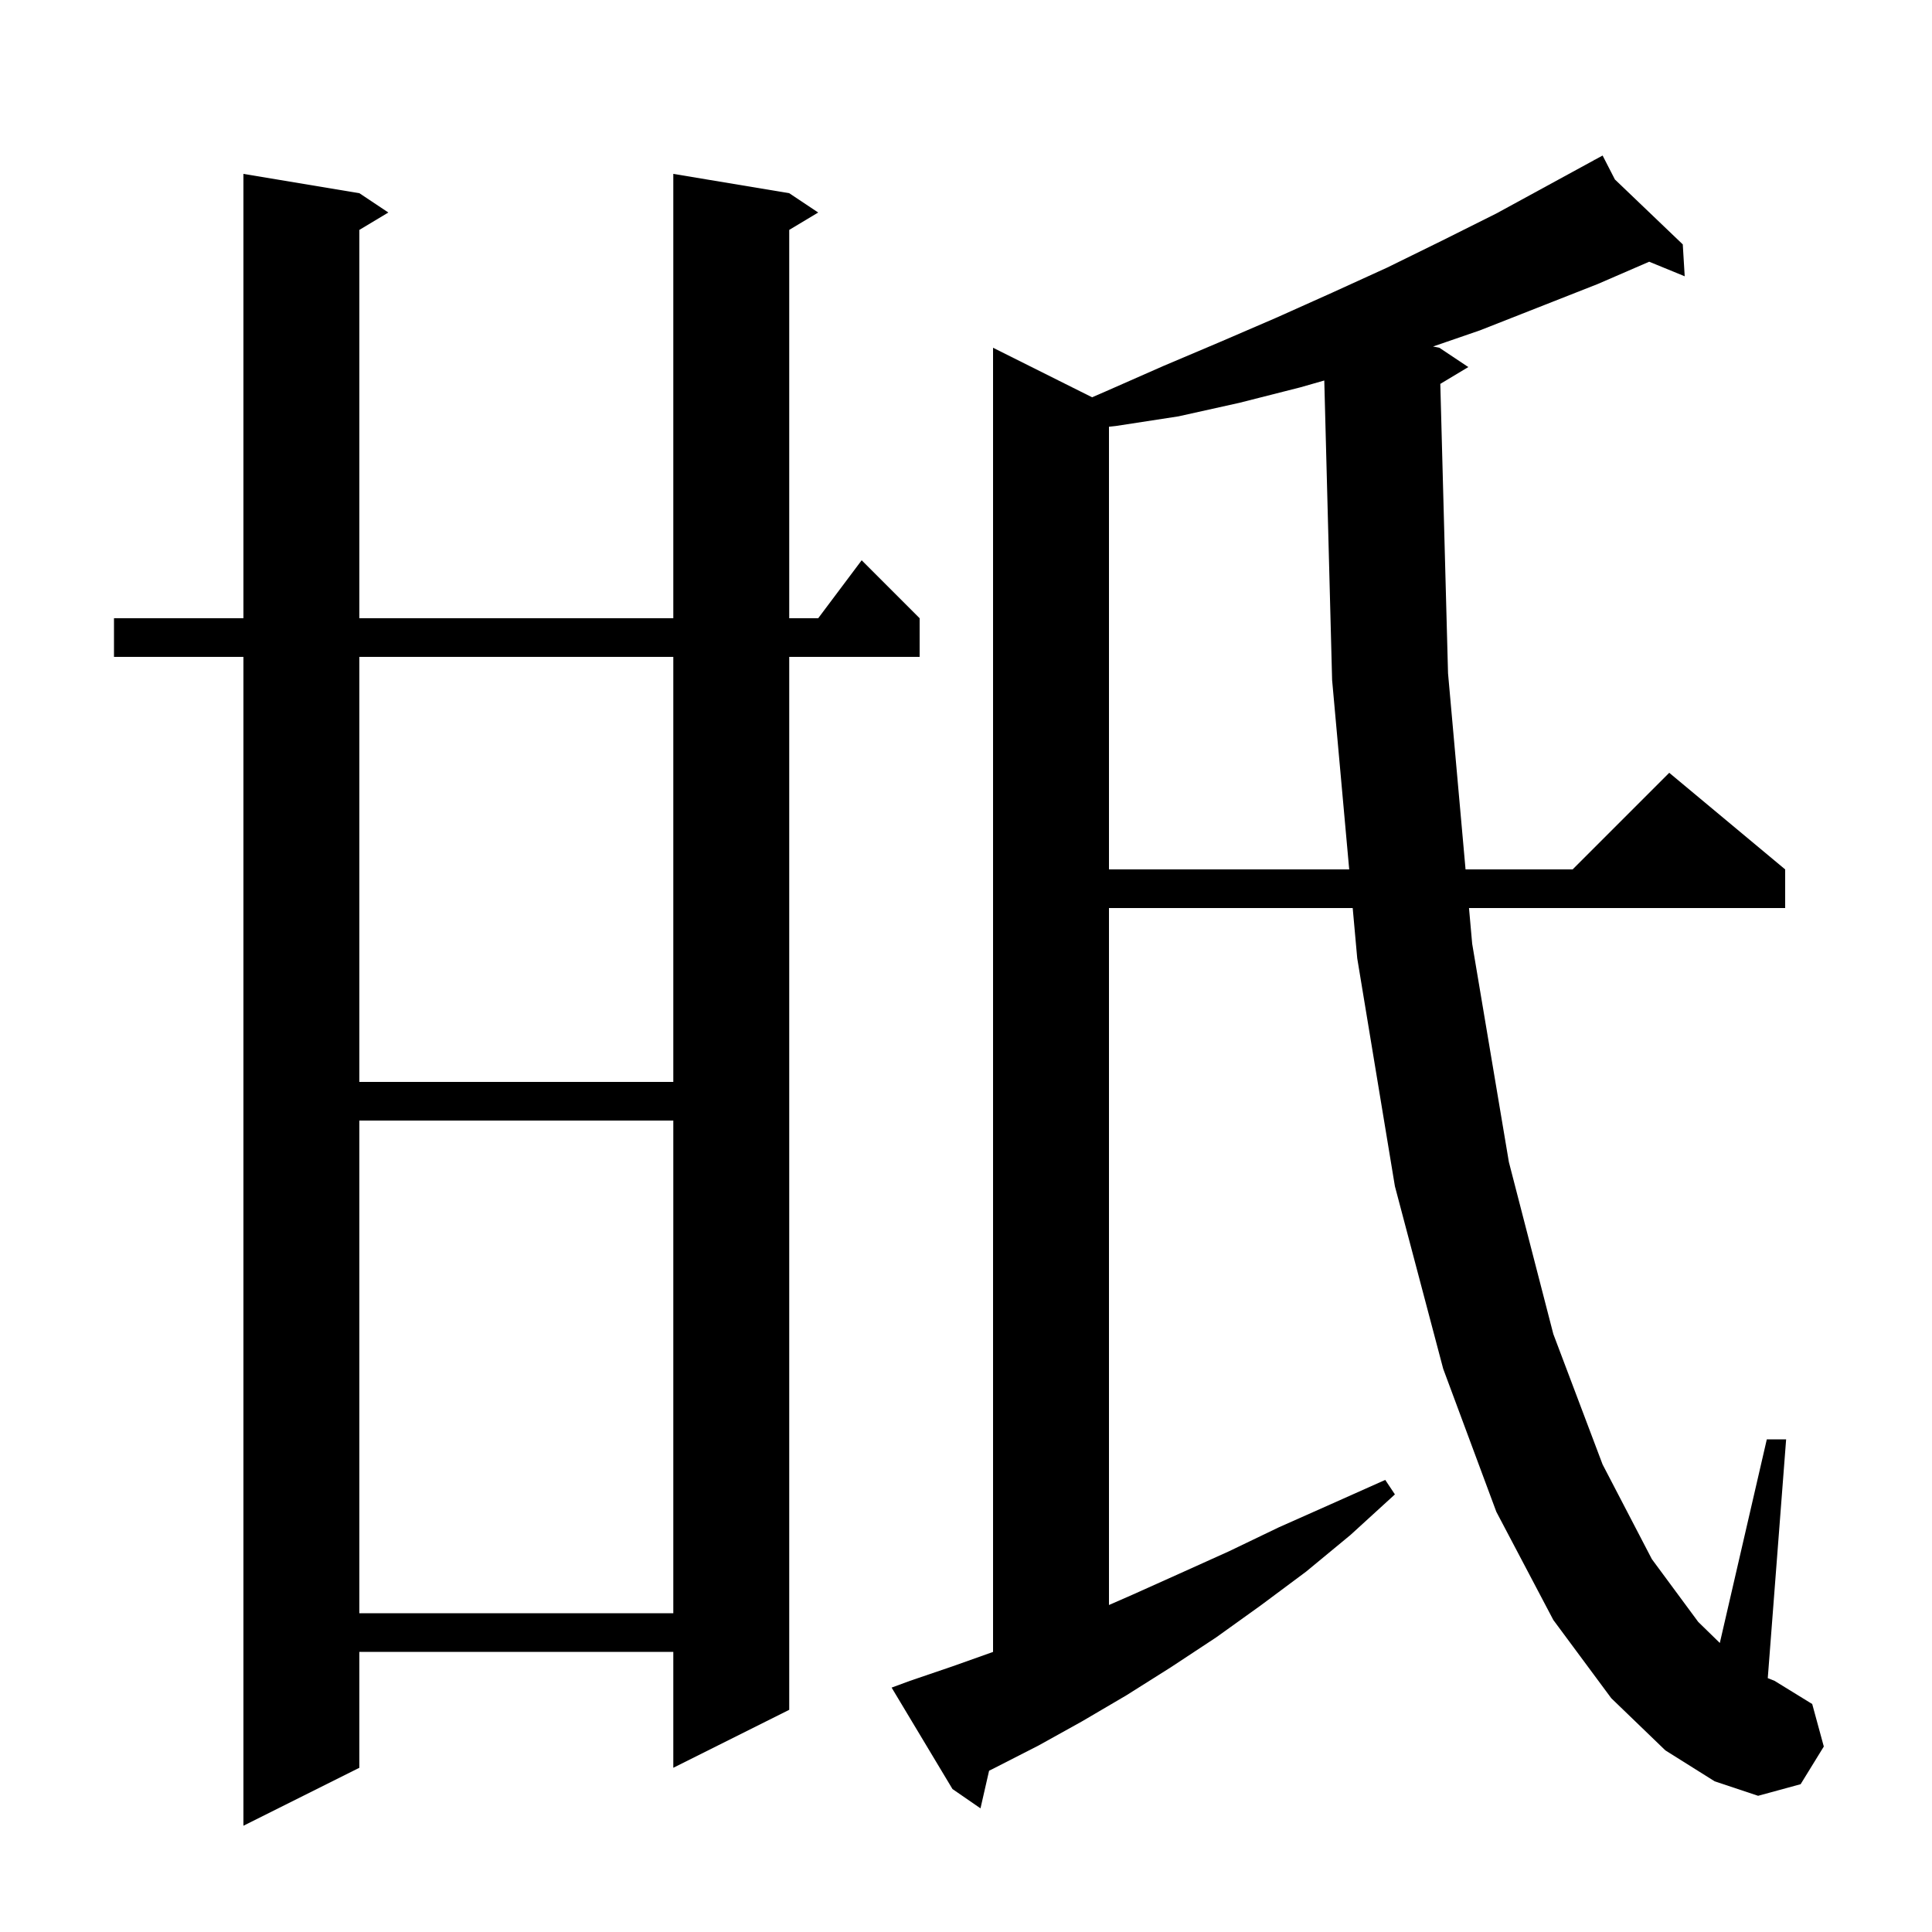
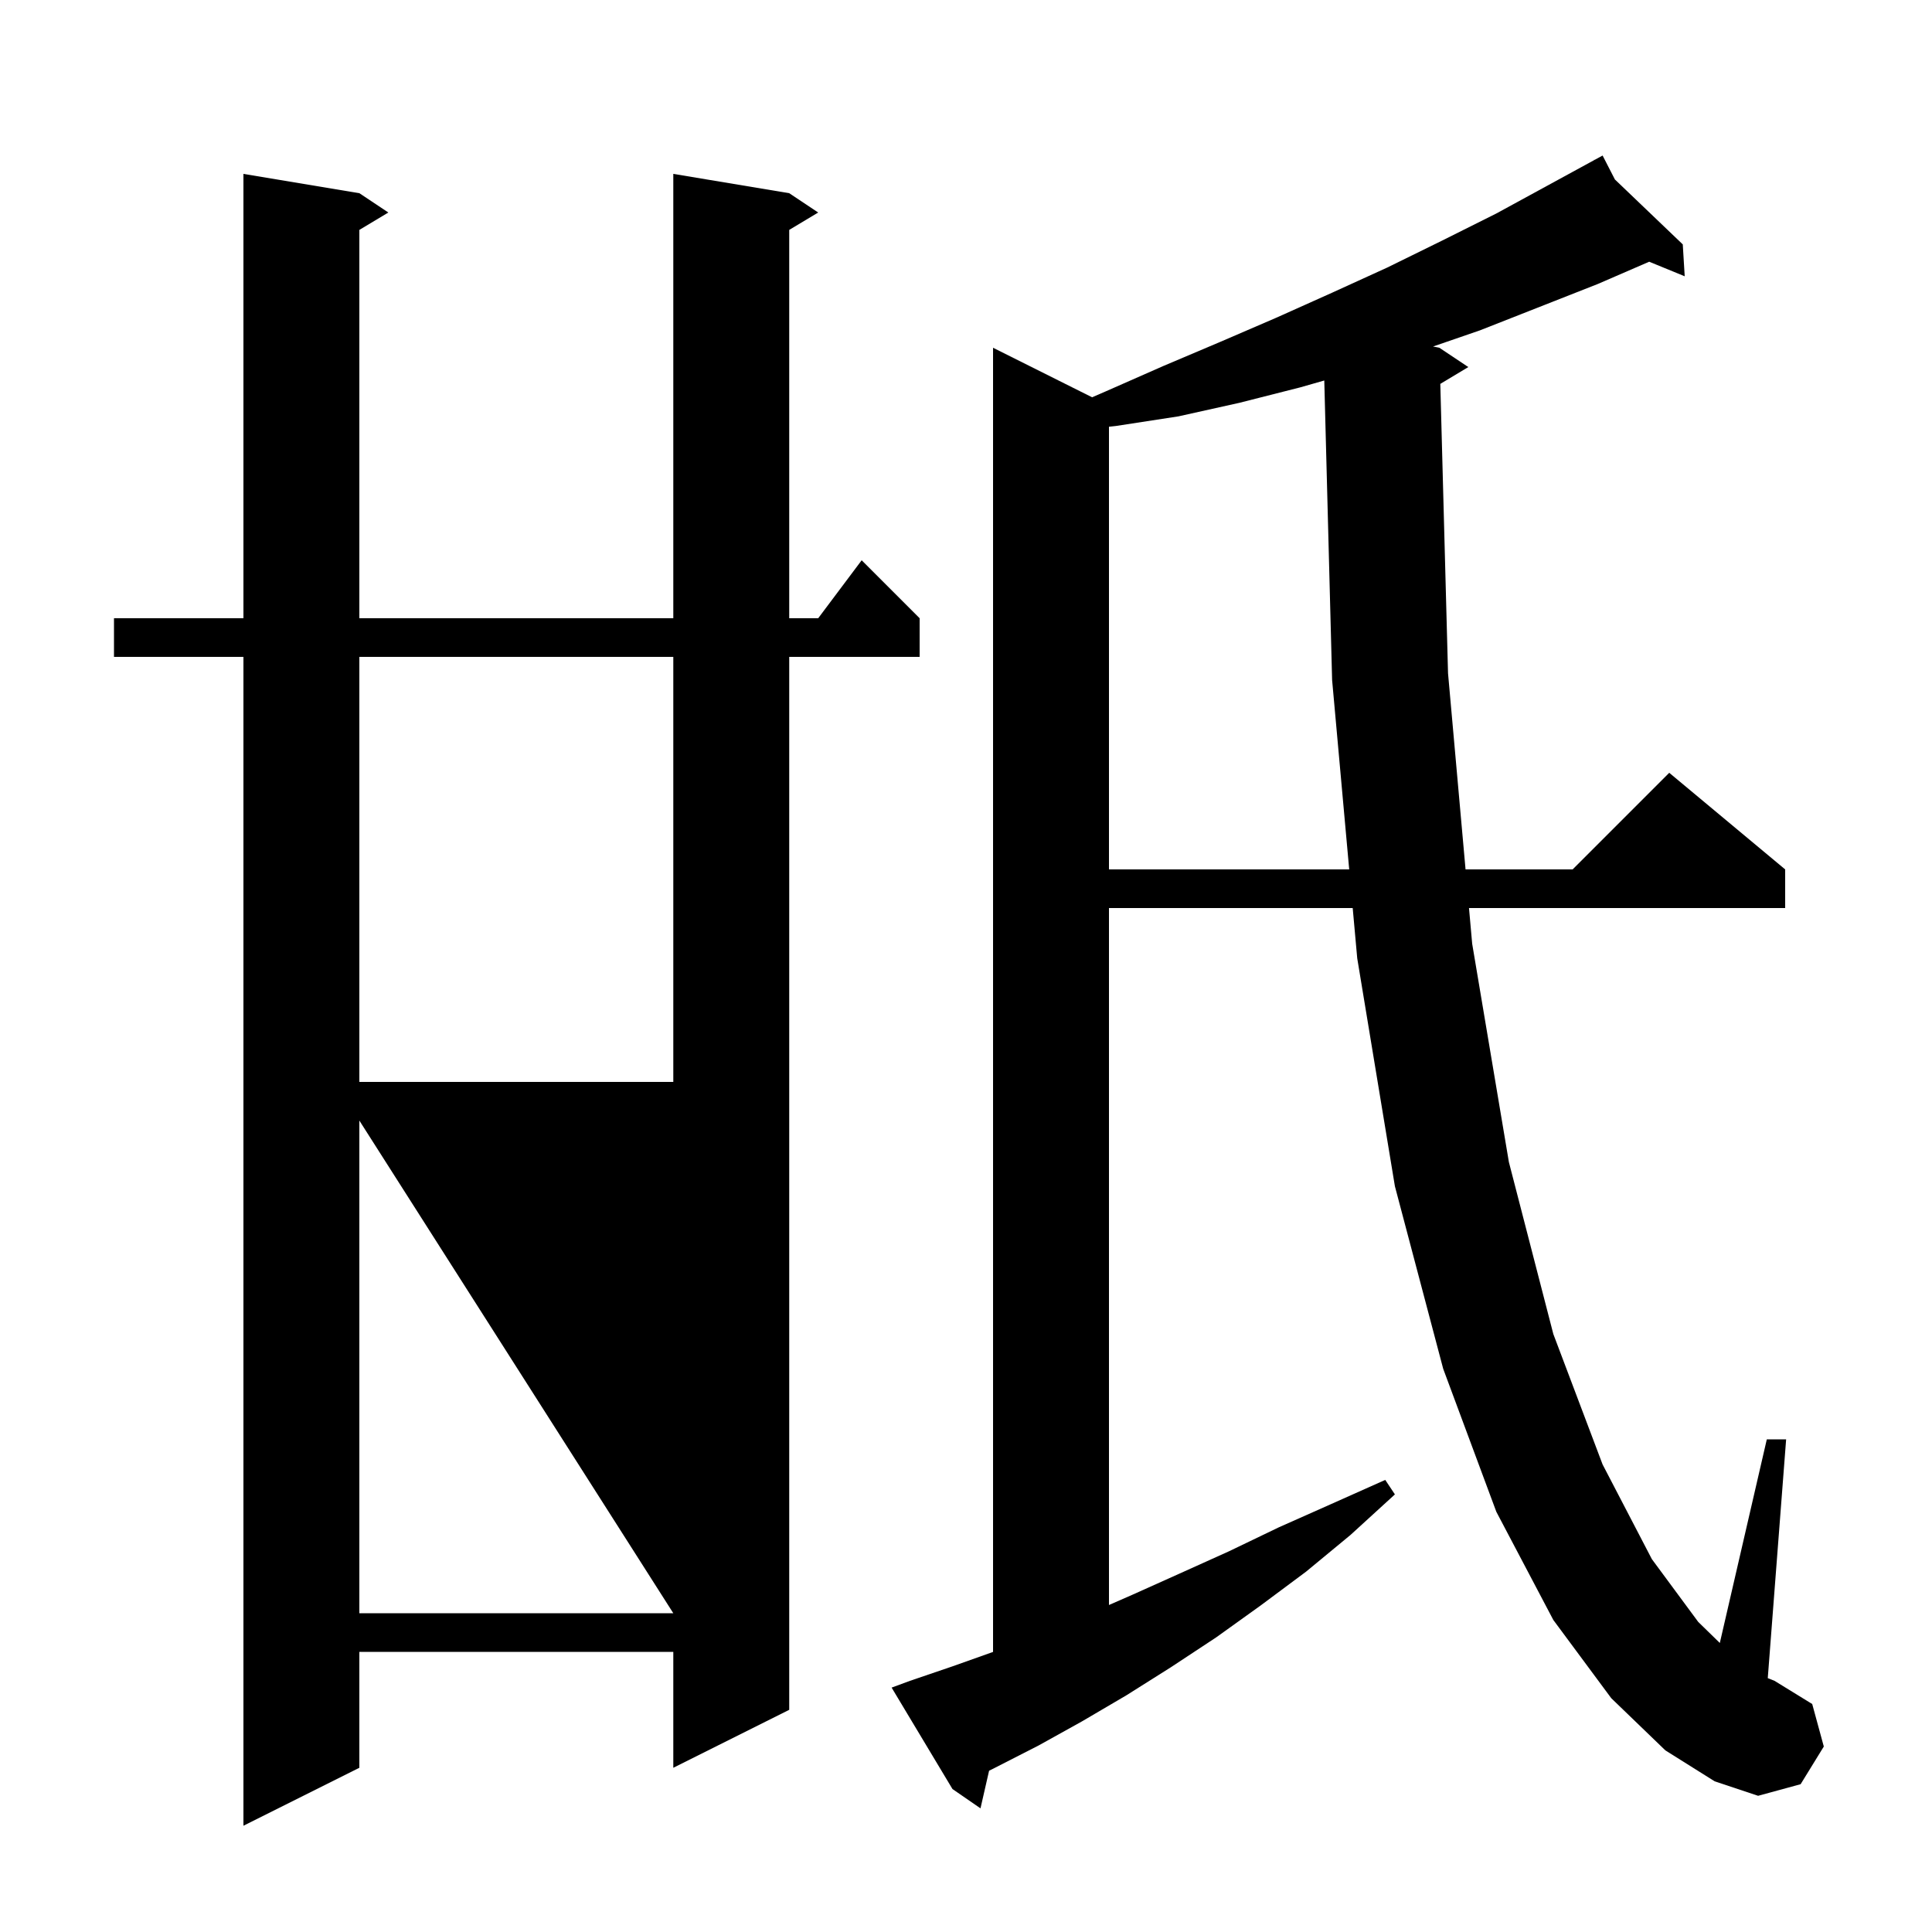
<svg xmlns="http://www.w3.org/2000/svg" version="1.1" baseProfile="full" viewBox="0 0 200 200" width="200" height="200">
  <g fill="currentColor">
-     <path d="M 81.7 20.0 L 84.7 22.0 L 81.7 23.8 L 81.7 64.0 L 84.7 64.0 L 89.2 58.0 L 95.2 64.0 L 95.2 68.0 L 81.7 68.0 L 81.7 177.0 L 69.7 183.0 L 69.7 171.0 L 37.2 171.0 L 37.2 183.0 L 25.2 189.0 L 25.2 68.0 L 11.8 68.0 L 11.8 64.0 L 25.2 64.0 L 25.2 18.0 L 37.2 20.0 L 40.2 22.0 L 37.2 23.8 L 37.2 64.0 L 69.7 64.0 L 69.7 18.0 Z M 149.1 39.74 L 149.9 69.7 L 151.713 90.0 L 162.8 90.0 L 172.8 80.0 L 184.8 90.0 L 184.8 94.0 L 152.07 94.0 L 152.4 97.7 L 156.2 120.3 L 160.8 138.1 L 165.9 151.6 L 171.0 161.4 L 175.8 167.9 L 178.035 170.08 L 182.9 149.0 L 184.9 149.0 L 182.999 173.719 L 183.7 174.0 L 187.6 176.4 L 188.8 180.8 L 186.4 184.7 L 182.0 185.9 L 177.5 184.4 L 172.4 181.2 L 166.8 175.8 L 160.8 167.7 L 154.9 156.5 L 149.4 141.7 L 144.4 122.8 L 140.5 99.2 L 140.031 94.0 L 114.8 94.0 L 114.8 166.15 L 117.2 165.1 L 122.1 162.9 L 127.2 160.6 L 132.4 158.1 L 137.8 155.7 L 143.4 153.2 L 144.4 154.7 L 139.8 158.9 L 135.2 162.7 L 130.5 166.2 L 125.9 169.5 L 121.2 172.6 L 116.6 175.5 L 112.0 178.2 L 107.5 180.7 L 103.0 183.0 L 102.39 183.305 L 101.5 187.2 L 98.6 185.2 L 92.3 174.7 L 94.2 174.0 L 98.6 172.5 L 102.8 171.007 L 102.8 36.0 L 113.054 41.127 L 114.5 40.5 L 120.4 37.9 L 126.3 35.4 L 132.1 32.9 L 137.9 30.3 L 143.6 27.7 L 149.3 24.9 L 154.9 22.1 L 165.042 16.568 L 165.0 16.5 L 165.061 16.558 L 165.9 16.1 L 167.175 18.58 L 174.2 25.3 L 174.4 28.6 L 170.723 27.093 L 165.4 29.4 L 153.2 34.2 L 148.349 35.87 L 149.0 36.0 L 152.0 38.0 Z M 37.2 116.0 L 37.2 167.0 L 69.7 167.0 L 69.7 116.0 Z M 37.2 68.0 L 37.2 112.0 L 69.7 112.0 L 69.7 68.0 Z M 134.6 40.1 L 128.3 41.7 L 122.0 43.1 L 115.5 44.1 L 114.8 44.175 L 114.8 90.0 L 139.669 90.0 L 137.9 70.4 L 137.089 39.389 Z " />
+     <path d="M 81.7 20.0 L 84.7 22.0 L 81.7 23.8 L 81.7 64.0 L 84.7 64.0 L 89.2 58.0 L 95.2 64.0 L 95.2 68.0 L 81.7 68.0 L 81.7 177.0 L 69.7 183.0 L 69.7 171.0 L 37.2 171.0 L 37.2 183.0 L 25.2 189.0 L 25.2 68.0 L 11.8 68.0 L 11.8 64.0 L 25.2 64.0 L 25.2 18.0 L 37.2 20.0 L 40.2 22.0 L 37.2 23.8 L 37.2 64.0 L 69.7 64.0 L 69.7 18.0 Z M 149.1 39.74 L 149.9 69.7 L 151.713 90.0 L 162.8 90.0 L 172.8 80.0 L 184.8 90.0 L 184.8 94.0 L 152.07 94.0 L 152.4 97.7 L 156.2 120.3 L 160.8 138.1 L 165.9 151.6 L 171.0 161.4 L 175.8 167.9 L 178.035 170.08 L 182.9 149.0 L 184.9 149.0 L 182.999 173.719 L 183.7 174.0 L 187.6 176.4 L 188.8 180.8 L 186.4 184.7 L 182.0 185.9 L 177.5 184.4 L 172.4 181.2 L 166.8 175.8 L 160.8 167.7 L 154.9 156.5 L 149.4 141.7 L 144.4 122.8 L 140.5 99.2 L 140.031 94.0 L 114.8 94.0 L 114.8 166.15 L 117.2 165.1 L 122.1 162.9 L 127.2 160.6 L 132.4 158.1 L 137.8 155.7 L 143.4 153.2 L 144.4 154.7 L 139.8 158.9 L 135.2 162.7 L 130.5 166.2 L 125.9 169.5 L 121.2 172.6 L 116.6 175.5 L 112.0 178.2 L 107.5 180.7 L 103.0 183.0 L 102.39 183.305 L 101.5 187.2 L 98.6 185.2 L 92.3 174.7 L 94.2 174.0 L 98.6 172.5 L 102.8 171.007 L 102.8 36.0 L 113.054 41.127 L 114.5 40.5 L 120.4 37.9 L 126.3 35.4 L 132.1 32.9 L 137.9 30.3 L 143.6 27.7 L 149.3 24.9 L 154.9 22.1 L 165.042 16.568 L 165.0 16.5 L 165.061 16.558 L 165.9 16.1 L 167.175 18.58 L 174.2 25.3 L 174.4 28.6 L 170.723 27.093 L 165.4 29.4 L 153.2 34.2 L 148.349 35.87 L 149.0 36.0 L 152.0 38.0 Z M 37.2 116.0 L 37.2 167.0 L 69.7 167.0 Z M 37.2 68.0 L 37.2 112.0 L 69.7 112.0 L 69.7 68.0 Z M 134.6 40.1 L 128.3 41.7 L 122.0 43.1 L 115.5 44.1 L 114.8 44.175 L 114.8 90.0 L 139.669 90.0 L 137.9 70.4 L 137.089 39.389 Z " />
  </g>
</svg>